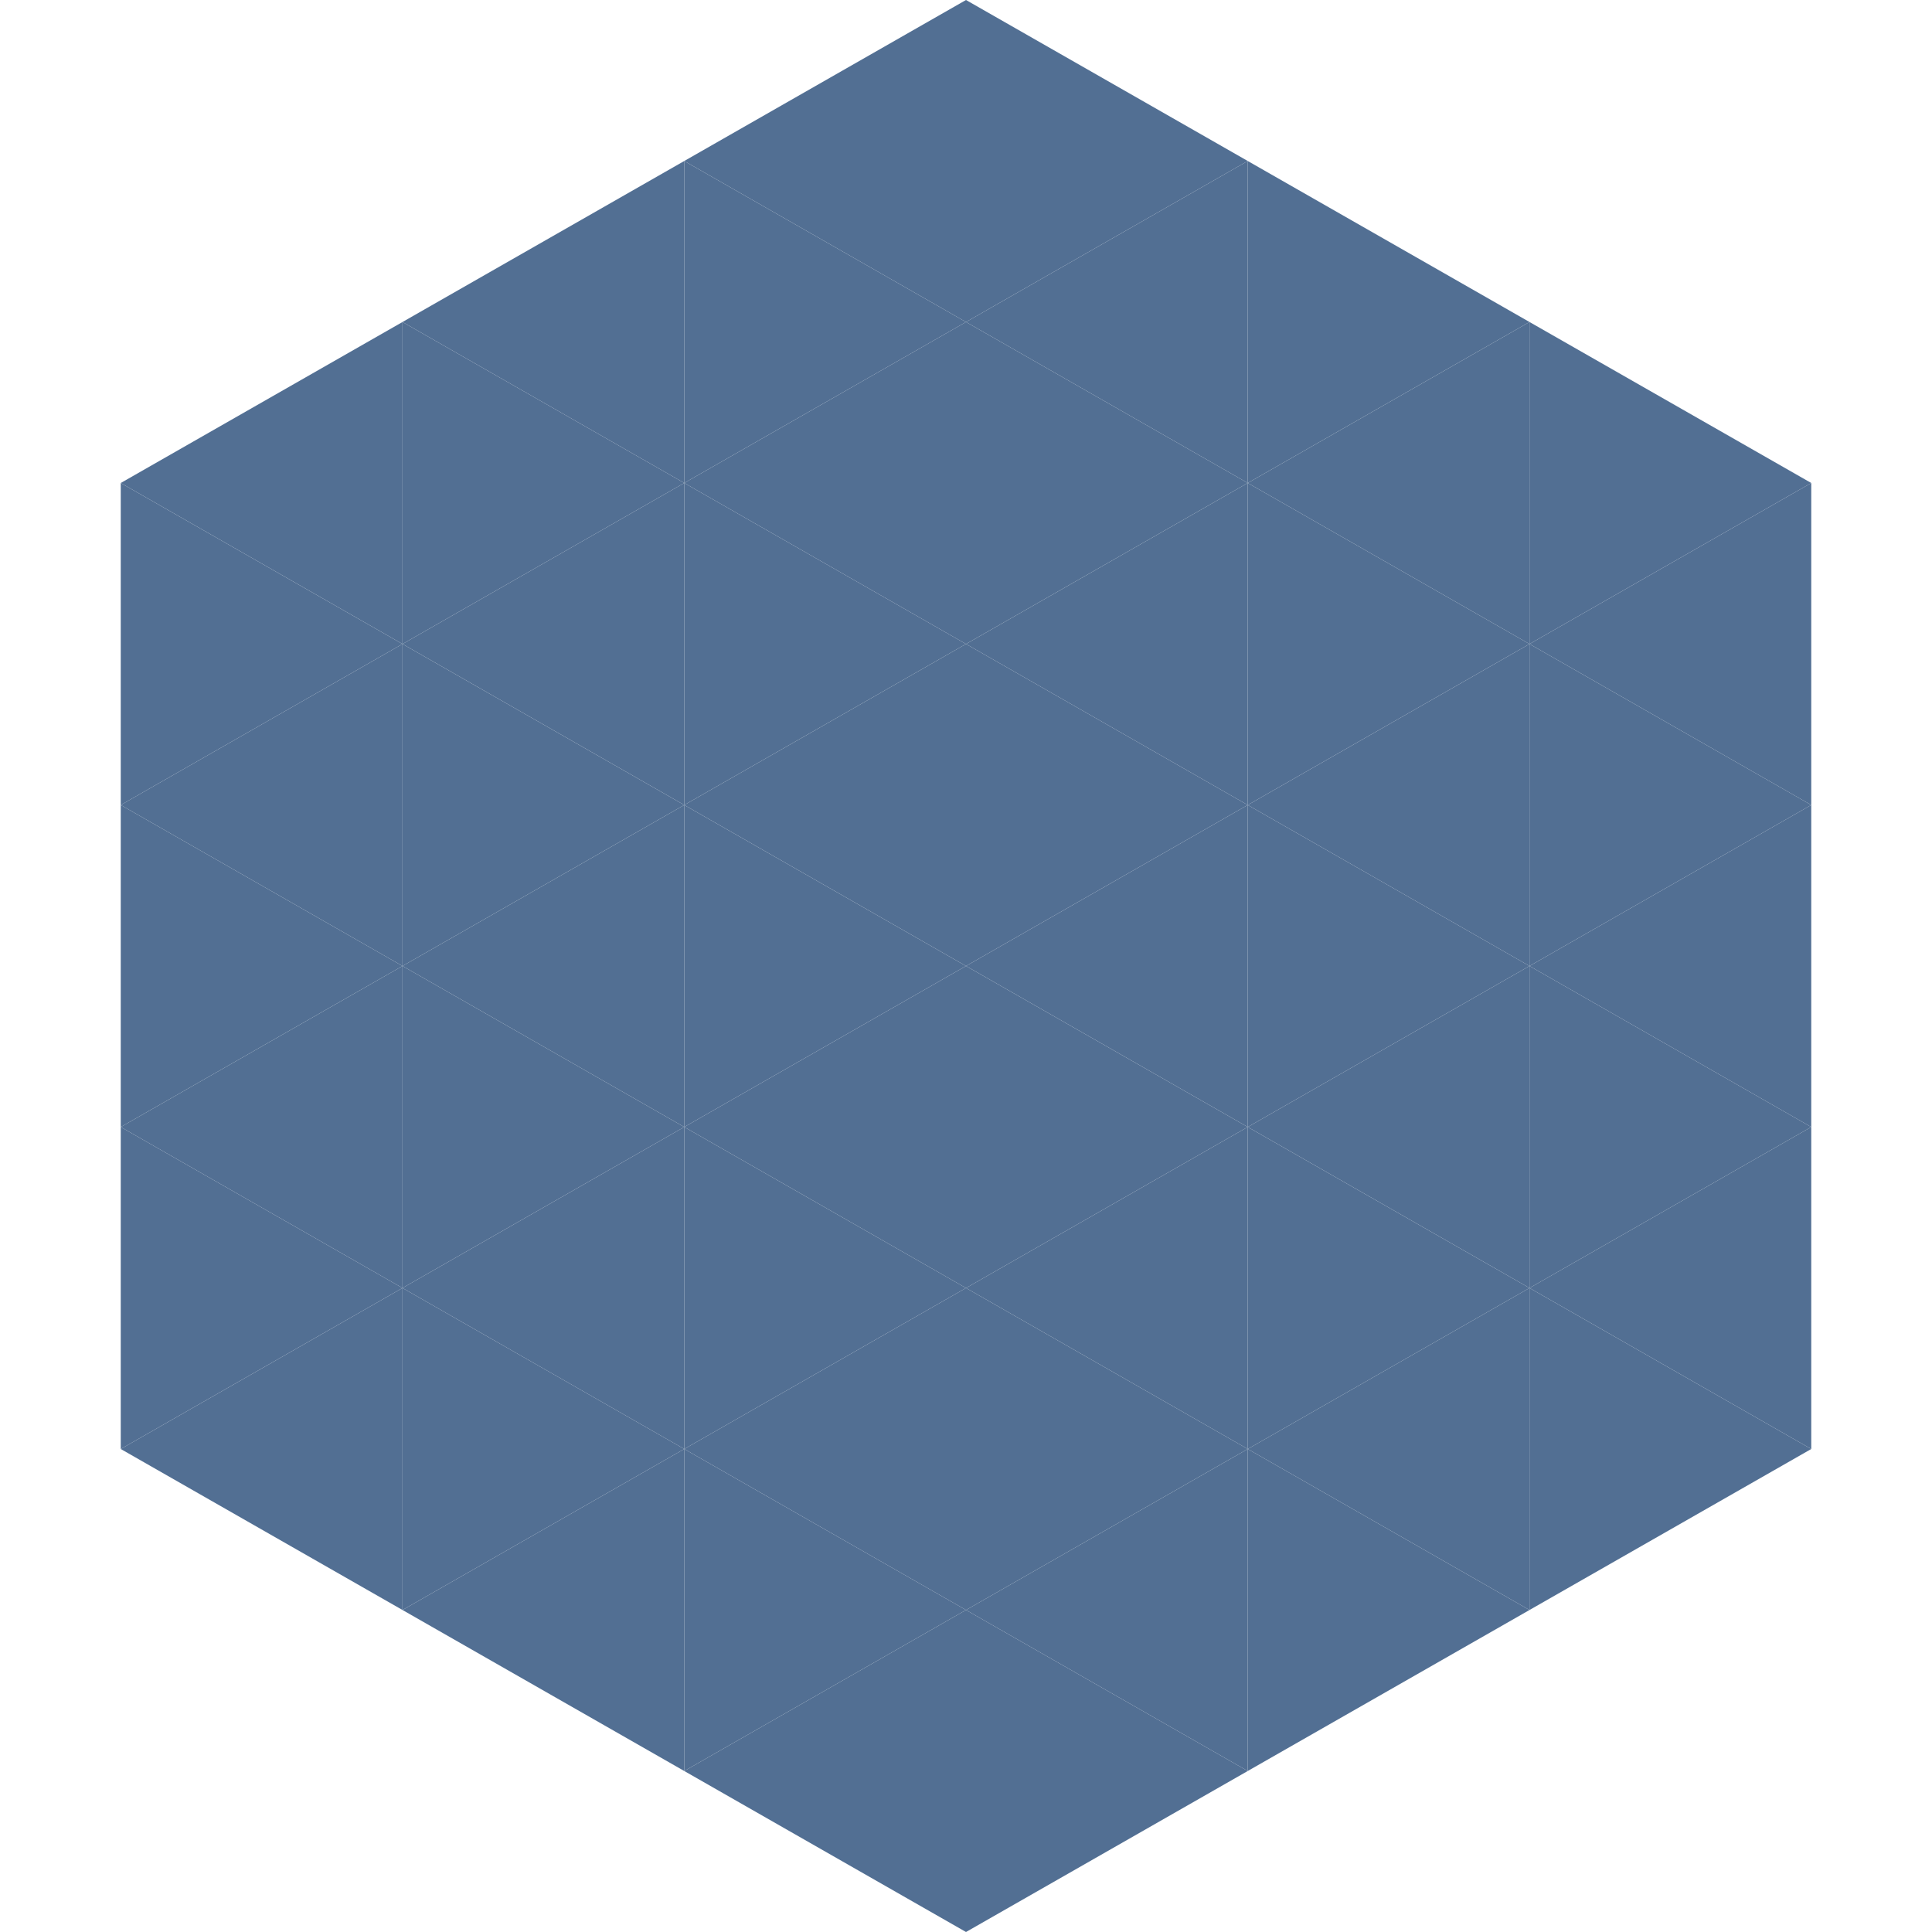
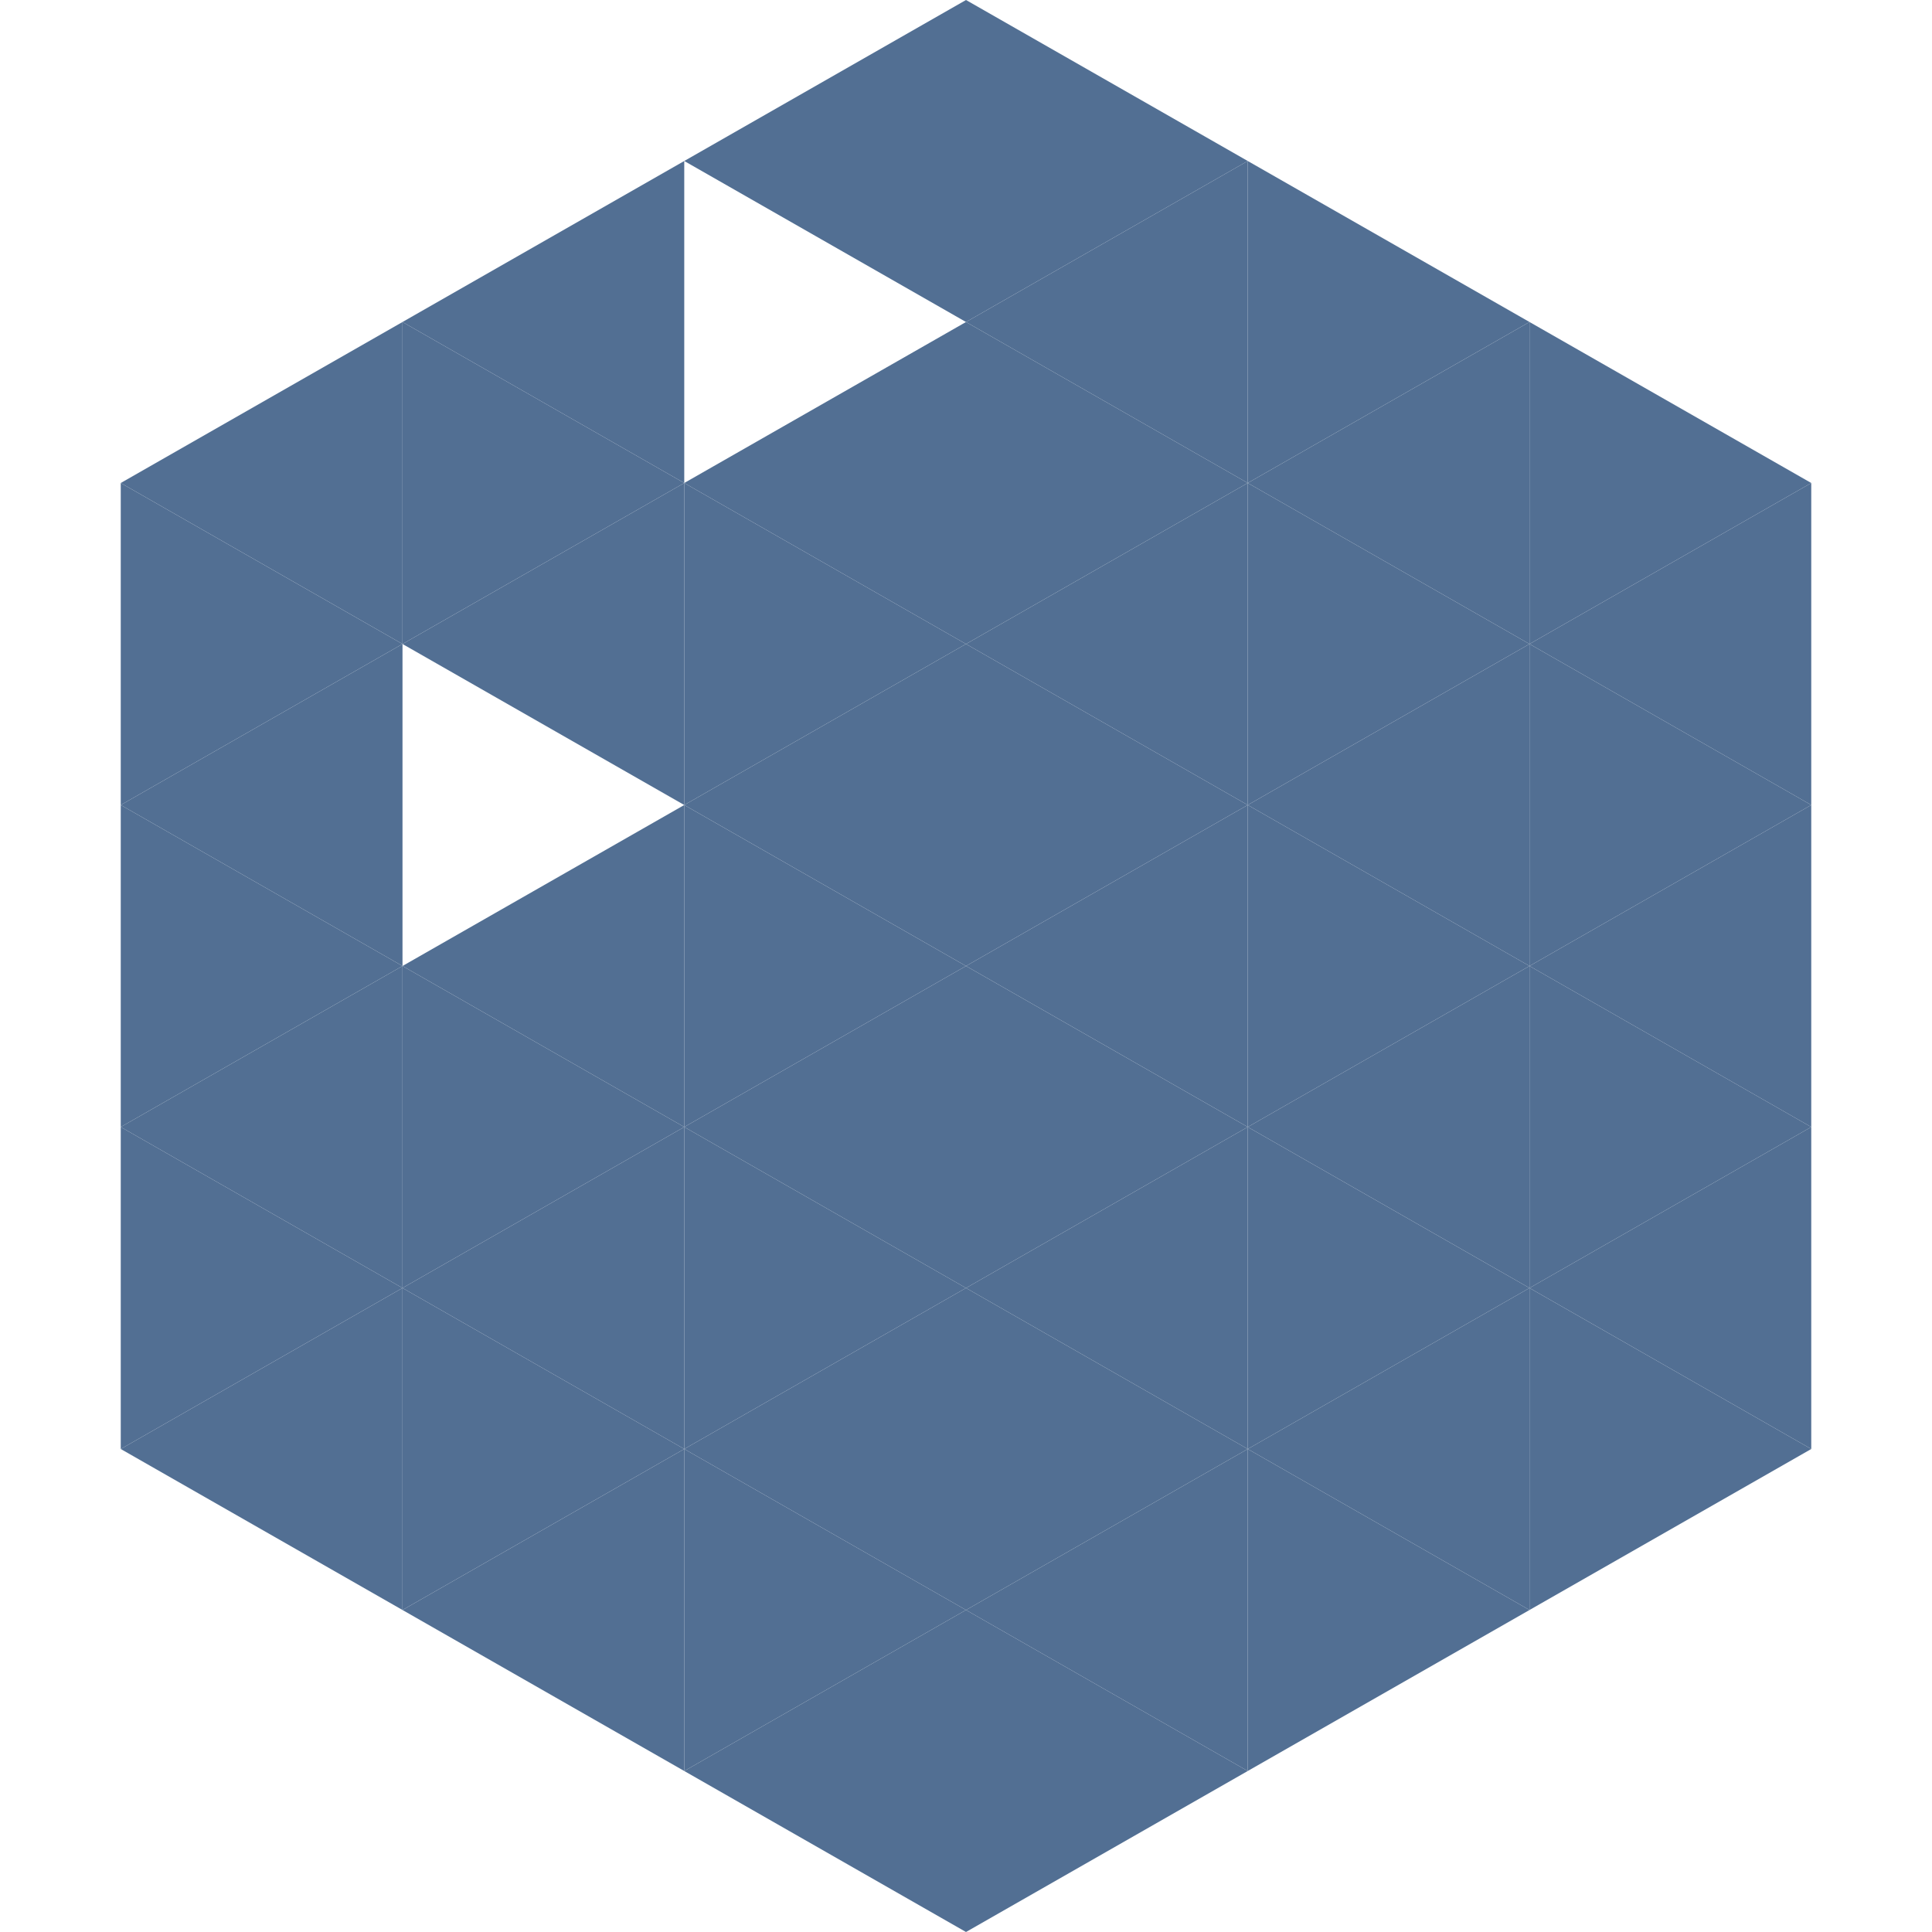
<svg xmlns="http://www.w3.org/2000/svg" width="240" height="240">
  <polygon points="50,40 15,60 50,80" style="fill:rgb(82,111,147)" />
  <polygon points="190,40 225,60 190,80" style="fill:rgb(82,111,147)" />
  <polygon points="15,60 50,80 15,100" style="fill:rgb(82,111,147)" />
  <polygon points="225,60 190,80 225,100" style="fill:rgb(82,111,147)" />
  <polygon points="50,80 15,100 50,120" style="fill:rgb(82,111,147)" />
  <polygon points="190,80 225,100 190,120" style="fill:rgb(82,111,147)" />
  <polygon points="15,100 50,120 15,140" style="fill:rgb(82,111,147)" />
  <polygon points="225,100 190,120 225,140" style="fill:rgb(82,111,147)" />
  <polygon points="50,120 15,140 50,160" style="fill:rgb(82,111,147)" />
  <polygon points="190,120 225,140 190,160" style="fill:rgb(82,111,147)" />
  <polygon points="15,140 50,160 15,180" style="fill:rgb(82,111,147)" />
  <polygon points="225,140 190,160 225,180" style="fill:rgb(82,111,147)" />
  <polygon points="50,160 15,180 50,200" style="fill:rgb(82,111,147)" />
  <polygon points="190,160 225,180 190,200" style="fill:rgb(82,111,147)" />
  <polygon points="15,180 50,200 15,220" style="fill:rgb(255,255,255); fill-opacity:0" />
  <polygon points="225,180 190,200 225,220" style="fill:rgb(255,255,255); fill-opacity:0" />
  <polygon points="50,0 85,20 50,40" style="fill:rgb(255,255,255); fill-opacity:0" />
  <polygon points="190,0 155,20 190,40" style="fill:rgb(255,255,255); fill-opacity:0" />
  <polygon points="85,20 50,40 85,60" style="fill:rgb(82,111,147)" />
  <polygon points="155,20 190,40 155,60" style="fill:rgb(82,111,147)" />
  <polygon points="50,40 85,60 50,80" style="fill:rgb(82,111,147)" />
  <polygon points="190,40 155,60 190,80" style="fill:rgb(82,111,147)" />
  <polygon points="85,60 50,80 85,100" style="fill:rgb(82,111,147)" />
  <polygon points="155,60 190,80 155,100" style="fill:rgb(82,111,147)" />
-   <polygon points="50,80 85,100 50,120" style="fill:rgb(82,111,147)" />
  <polygon points="190,80 155,100 190,120" style="fill:rgb(82,111,147)" />
  <polygon points="85,100 50,120 85,140" style="fill:rgb(82,111,147)" />
  <polygon points="155,100 190,120 155,140" style="fill:rgb(82,111,147)" />
  <polygon points="50,120 85,140 50,160" style="fill:rgb(82,111,147)" />
  <polygon points="190,120 155,140 190,160" style="fill:rgb(82,111,147)" />
  <polygon points="85,140 50,160 85,180" style="fill:rgb(82,111,147)" />
  <polygon points="155,140 190,160 155,180" style="fill:rgb(82,111,147)" />
  <polygon points="50,160 85,180 50,200" style="fill:rgb(82,111,147)" />
  <polygon points="190,160 155,180 190,200" style="fill:rgb(82,111,147)" />
  <polygon points="85,180 50,200 85,220" style="fill:rgb(82,111,147)" />
  <polygon points="155,180 190,200 155,220" style="fill:rgb(82,111,147)" />
  <polygon points="120,0 85,20 120,40" style="fill:rgb(82,111,147)" />
  <polygon points="120,0 155,20 120,40" style="fill:rgb(82,111,147)" />
-   <polygon points="85,20 120,40 85,60" style="fill:rgb(82,111,147)" />
  <polygon points="155,20 120,40 155,60" style="fill:rgb(82,111,147)" />
  <polygon points="120,40 85,60 120,80" style="fill:rgb(82,111,147)" />
  <polygon points="120,40 155,60 120,80" style="fill:rgb(82,111,147)" />
  <polygon points="85,60 120,80 85,100" style="fill:rgb(82,111,147)" />
  <polygon points="155,60 120,80 155,100" style="fill:rgb(82,111,147)" />
  <polygon points="120,80 85,100 120,120" style="fill:rgb(82,111,147)" />
  <polygon points="120,80 155,100 120,120" style="fill:rgb(82,111,147)" />
  <polygon points="85,100 120,120 85,140" style="fill:rgb(82,111,147)" />
  <polygon points="155,100 120,120 155,140" style="fill:rgb(82,111,147)" />
  <polygon points="120,120 85,140 120,160" style="fill:rgb(82,111,147)" />
  <polygon points="120,120 155,140 120,160" style="fill:rgb(82,111,147)" />
  <polygon points="85,140 120,160 85,180" style="fill:rgb(82,111,147)" />
  <polygon points="155,140 120,160 155,180" style="fill:rgb(82,111,147)" />
  <polygon points="120,160 85,180 120,200" style="fill:rgb(82,111,147)" />
  <polygon points="120,160 155,180 120,200" style="fill:rgb(82,111,147)" />
  <polygon points="85,180 120,200 85,220" style="fill:rgb(82,111,147)" />
  <polygon points="155,180 120,200 155,220" style="fill:rgb(82,111,147)" />
  <polygon points="120,200 85,220 120,240" style="fill:rgb(82,111,147)" />
  <polygon points="120,200 155,220 120,240" style="fill:rgb(82,111,147)" />
  <polygon points="85,220 120,240 85,260" style="fill:rgb(255,255,255); fill-opacity:0" />
  <polygon points="155,220 120,240 155,260" style="fill:rgb(255,255,255); fill-opacity:0" />
</svg>